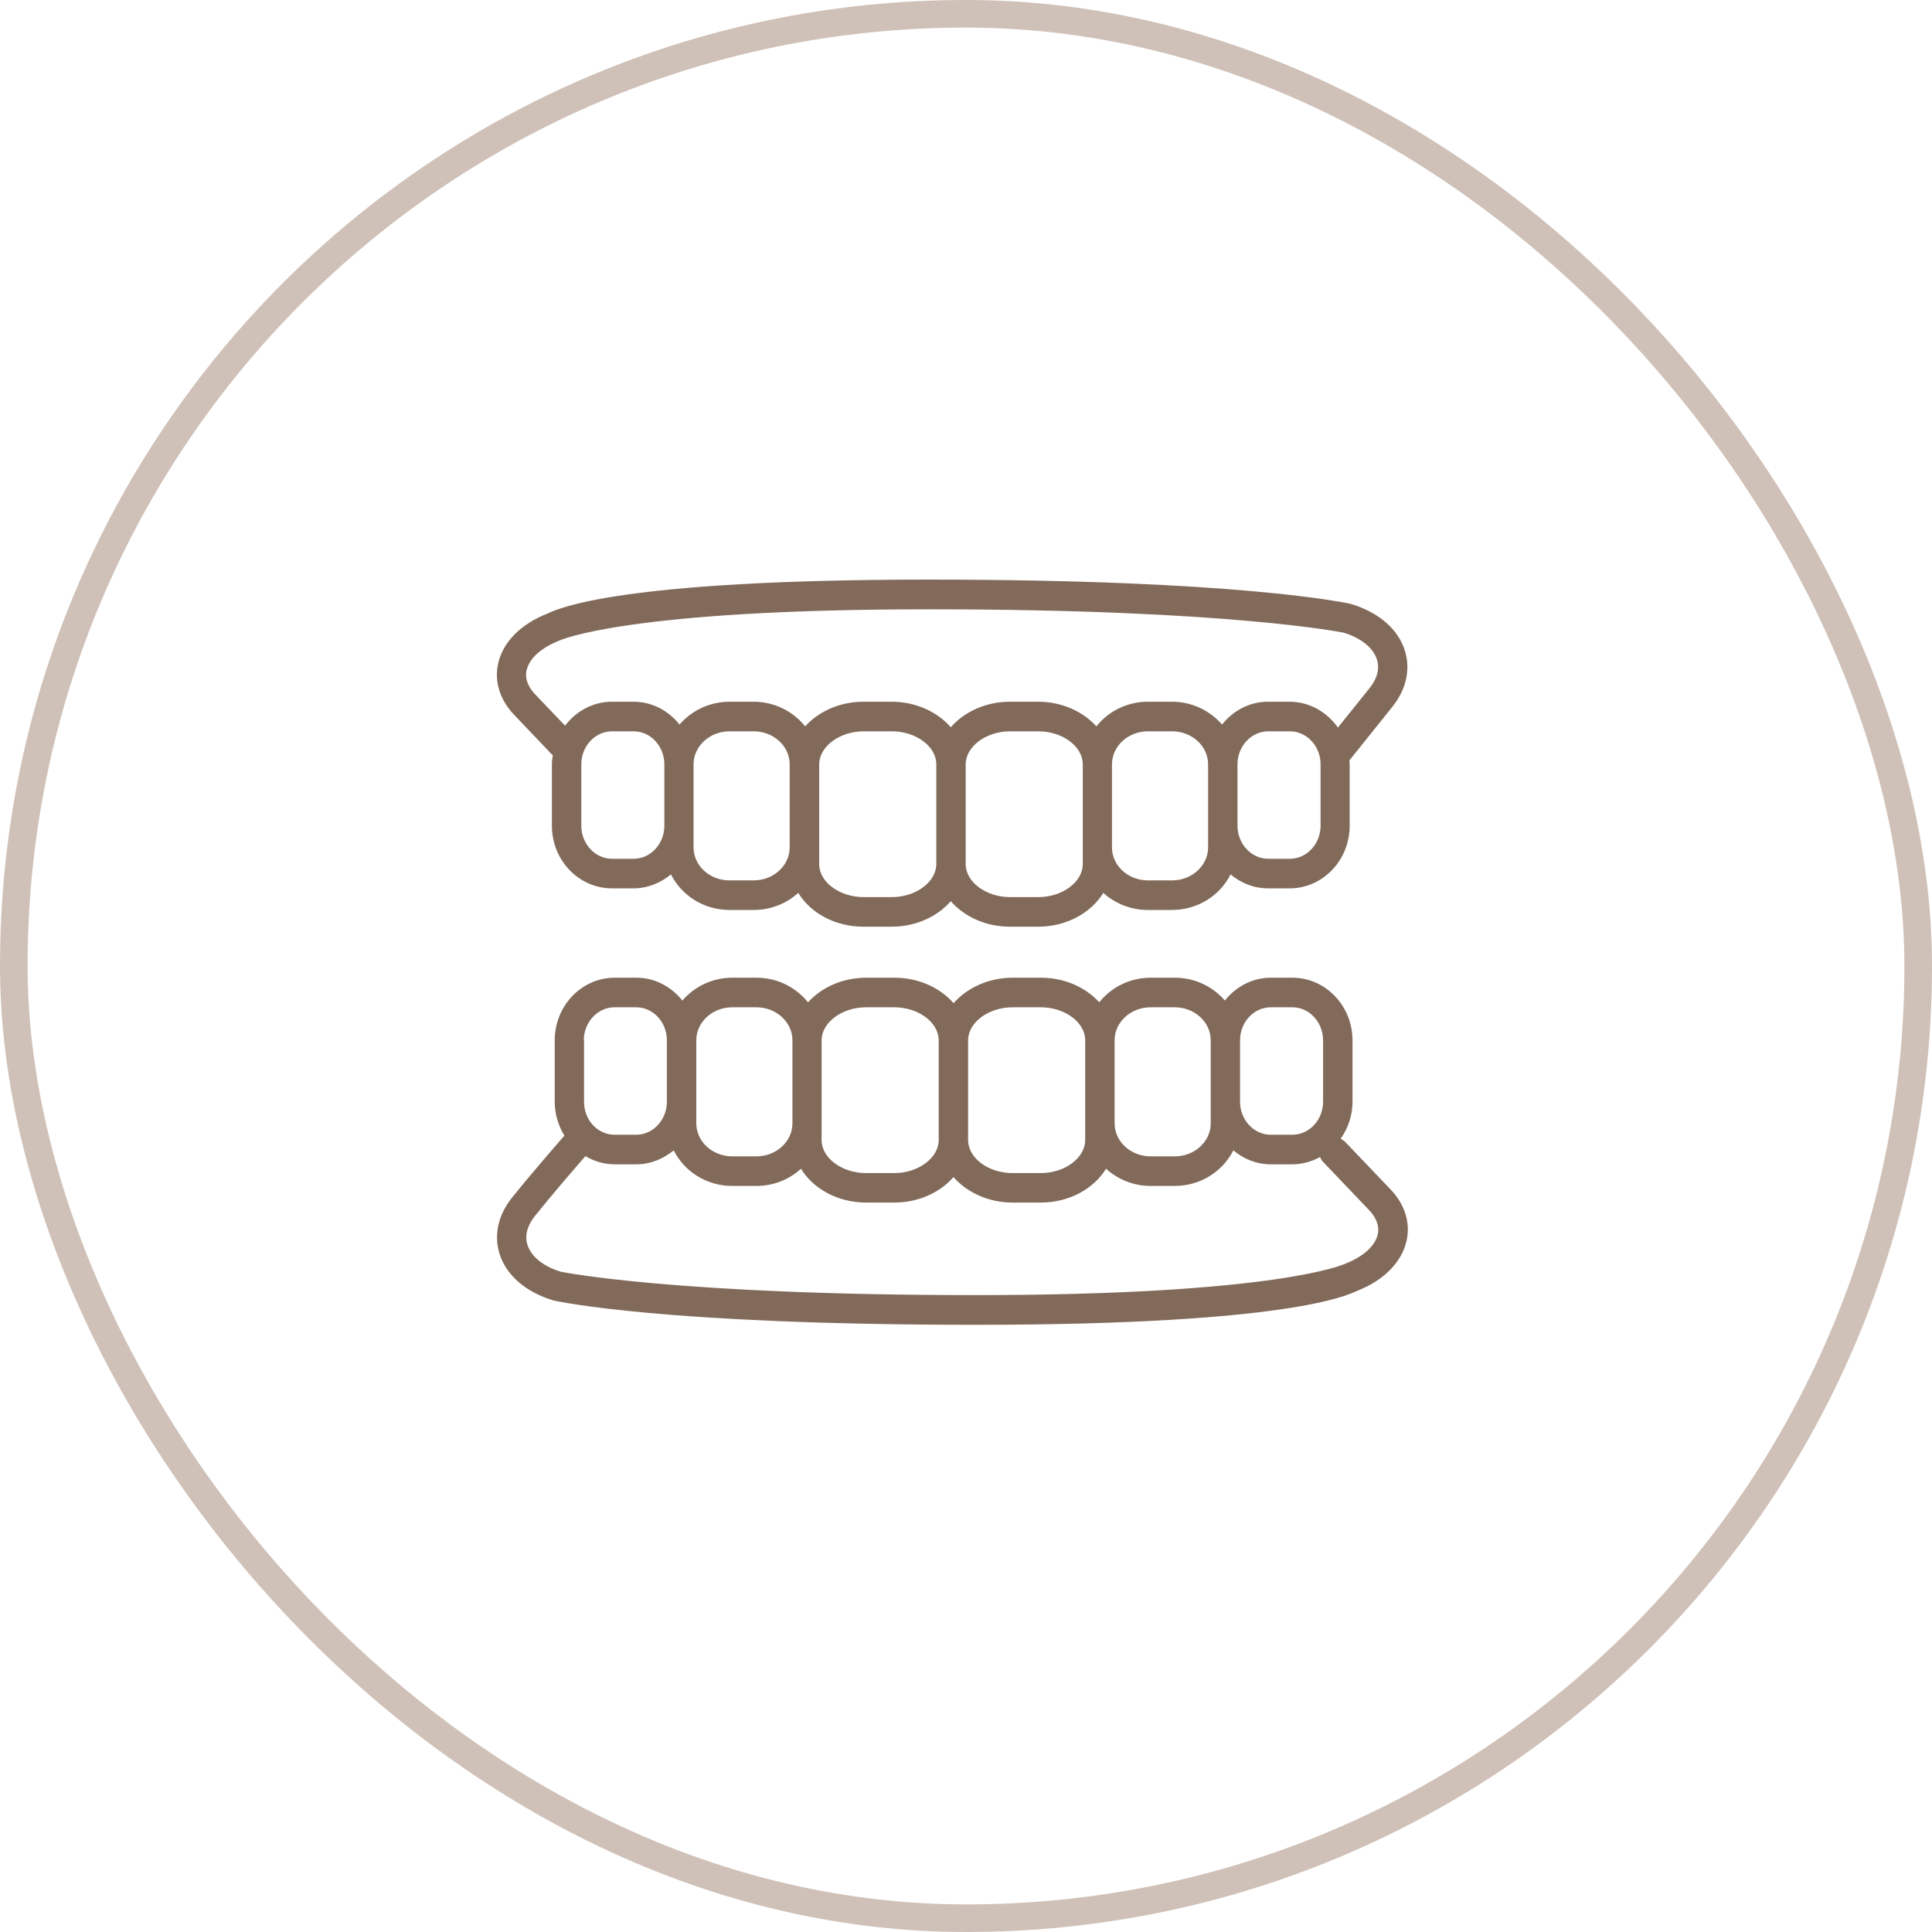
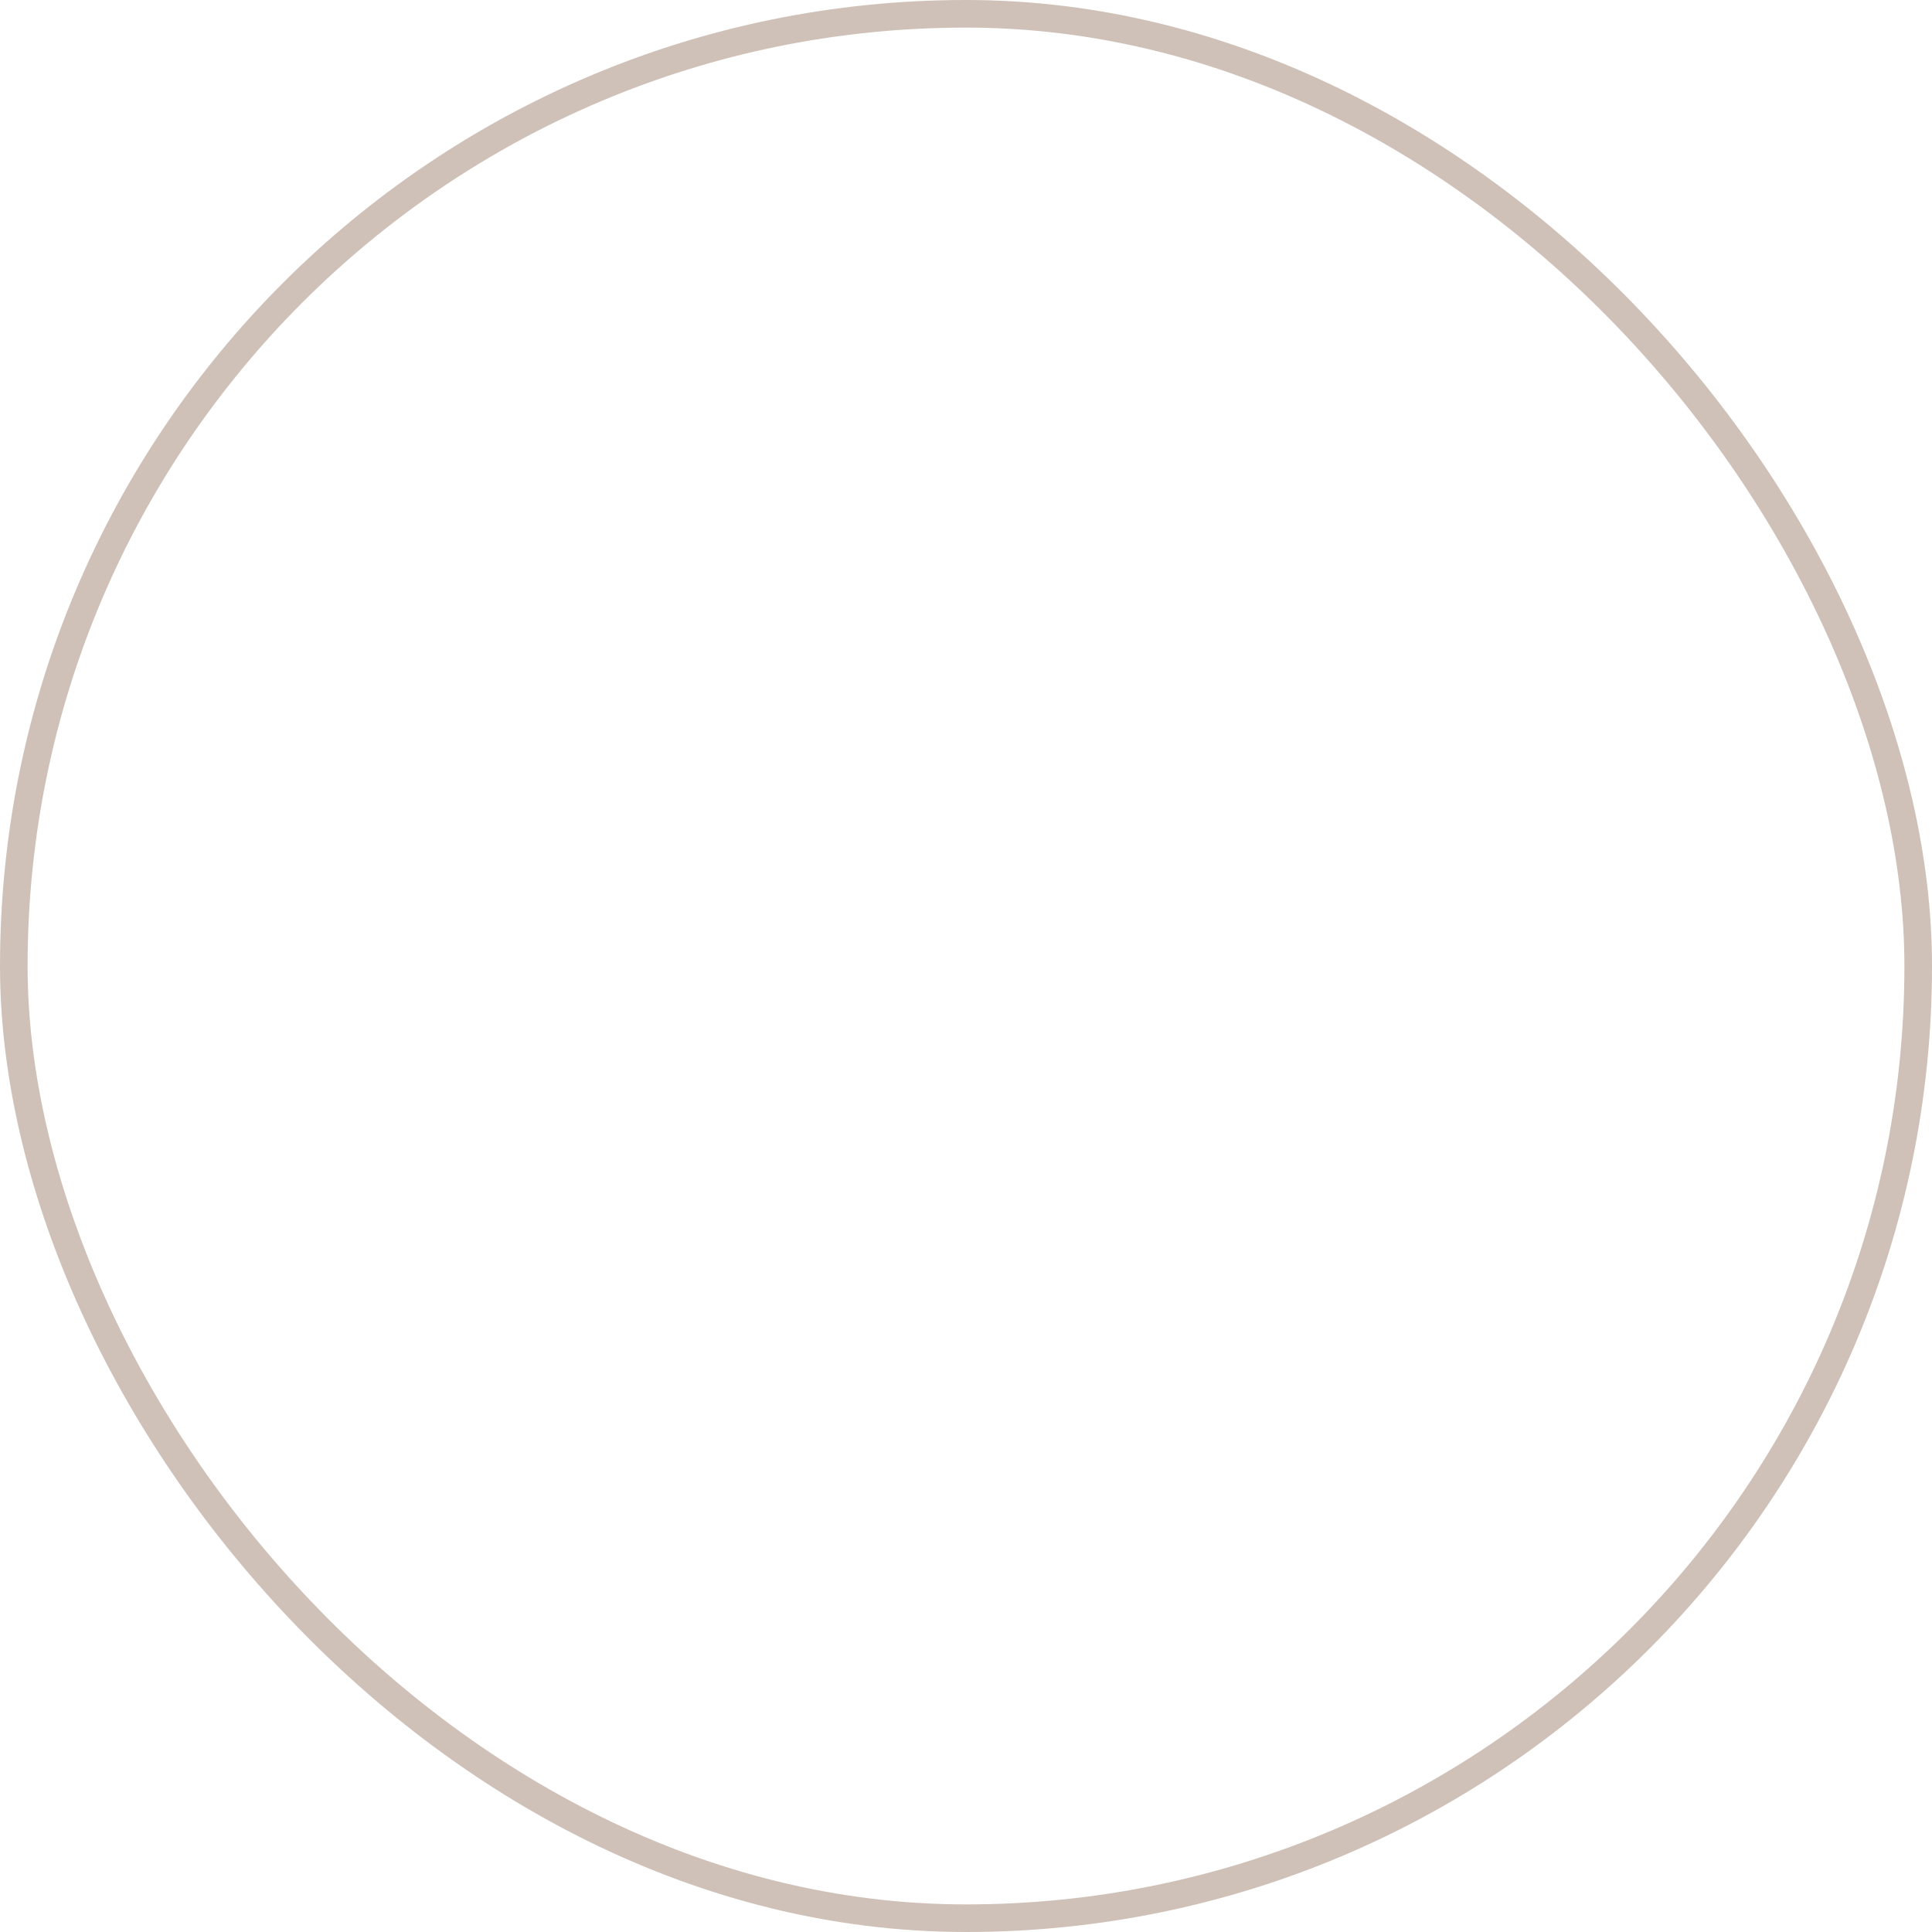
<svg xmlns="http://www.w3.org/2000/svg" width="70" height="70" viewBox="0 0 70 70" fill="none">
  <rect x="0.5" y="0.5" width="69" height="69" rx="34.5" stroke="#CFC1B8" />
  <g clip-path="url(#clip0_10358_398)">
-     <path d="M20.004 27.344C20.004 27.344 20.02 27.357 20.028 27.36C20.012 27.469 19.996 27.581 19.996 27.694V29.918C19.996 31.171 20.974 32.187 22.171 32.187H22.954C23.467 32.187 23.936 31.99 24.31 31.681C24.692 32.44 25.495 32.97 26.433 32.97H27.308C27.932 32.97 28.5 32.733 28.922 32.352C29.367 33.078 30.254 33.576 31.284 33.576H32.306C33.184 33.576 33.959 33.211 34.449 32.653C34.938 33.211 35.713 33.576 36.592 33.576H37.613C38.643 33.576 39.53 33.075 39.975 32.352C40.4 32.733 40.965 32.97 41.589 32.97H42.464C43.402 32.97 44.205 32.44 44.587 31.681C44.961 31.994 45.426 32.187 45.943 32.187H46.726C47.927 32.187 48.901 31.171 48.901 29.918V27.694C48.901 27.646 48.889 27.597 48.889 27.553L50.447 25.61C50.949 24.983 51.111 24.265 50.905 23.586C50.67 22.811 49.97 22.193 48.953 21.883C48.794 21.847 44.941 21 33.653 21C22.366 21 20.195 22.064 19.841 22.229C18.871 22.606 18.219 23.265 18.048 24.044C17.905 24.694 18.108 25.353 18.624 25.895L20.004 27.344ZM24.071 29.918C24.071 30.577 23.57 31.115 22.958 31.115H22.175C21.563 31.115 21.062 30.577 21.062 29.918V27.694C21.062 27.035 21.563 26.497 22.175 26.497H22.958C23.57 26.497 24.071 27.035 24.071 27.694V29.918ZM28.612 30.701C28.612 31.36 28.027 31.898 27.308 31.898H26.433C25.713 31.898 25.129 31.364 25.129 30.701V27.694C25.129 27.035 25.713 26.497 26.433 26.497H27.308C28.027 26.497 28.612 27.035 28.612 27.694V30.701ZM33.924 31.308C33.924 31.954 33.184 32.504 32.313 32.504H31.292C30.417 32.504 29.681 31.958 29.681 31.308V27.694C29.681 27.047 30.421 26.497 31.292 26.497H32.313C33.188 26.497 33.924 27.043 33.924 27.694V31.308ZM39.231 30.701V31.308C39.231 31.954 38.492 32.504 37.621 32.504H36.599C35.725 32.504 34.989 31.958 34.989 31.308V27.694C34.989 27.047 35.729 26.497 36.599 26.497H37.621C38.496 26.497 39.231 27.043 39.231 27.694V30.701ZM43.772 29.918V30.701C43.772 31.36 43.188 31.898 42.468 31.898H41.593C40.873 31.898 40.289 31.364 40.289 30.701V27.694C40.289 27.035 40.873 26.497 41.593 26.497H42.468C43.188 26.497 43.772 27.035 43.772 27.694V29.918ZM47.847 29.918C47.847 30.577 47.346 31.115 46.734 31.115H45.951C45.339 31.115 44.837 30.577 44.837 29.918V27.694C44.837 27.035 45.339 26.497 45.951 26.497H46.734C47.346 26.497 47.847 27.035 47.847 27.694V29.918ZM19.082 24.281C19.173 23.859 19.606 23.465 20.282 23.204C20.306 23.192 22.739 22.076 33.657 22.076C44.575 22.076 48.678 22.923 48.682 22.923C49.318 23.116 49.76 23.477 49.891 23.903C50.018 24.321 49.815 24.694 49.62 24.935L48.475 26.361C48.078 25.799 47.446 25.425 46.726 25.425H45.943C45.271 25.425 44.675 25.75 44.277 26.252C43.843 25.75 43.196 25.425 42.464 25.425H41.589C40.826 25.425 40.154 25.778 39.724 26.317C39.236 25.778 38.476 25.425 37.613 25.425H36.592C35.713 25.425 34.938 25.791 34.449 26.349C33.959 25.791 33.184 25.425 32.306 25.425H31.284C30.421 25.425 29.662 25.778 29.172 26.317C28.739 25.778 28.067 25.425 27.308 25.425H26.433C25.701 25.425 25.057 25.75 24.62 26.252C24.223 25.75 23.626 25.425 22.954 25.425H22.171C21.483 25.425 20.875 25.766 20.473 26.292L19.384 25.152C19.201 24.959 18.998 24.65 19.078 24.281H19.082Z" fill="#826A5A" />
-     <path d="M48.702 41.347C48.662 41.306 48.618 41.282 48.575 41.258C48.841 40.881 49.004 40.419 49.004 39.917V37.693C49.004 36.444 48.026 35.424 46.829 35.424H46.046C45.374 35.424 44.778 35.749 44.38 36.251C43.947 35.749 43.298 35.424 42.567 35.424H41.692C40.929 35.424 40.257 35.777 39.828 36.315C39.339 35.777 38.579 35.424 37.716 35.424H36.694C35.816 35.424 35.041 35.789 34.551 36.347C34.062 35.789 33.287 35.424 32.408 35.424H31.387C30.524 35.424 29.765 35.777 29.276 36.315C28.842 35.777 28.17 35.424 27.411 35.424H26.536C25.805 35.424 25.16 35.749 24.723 36.251C24.322 35.749 23.729 35.424 23.057 35.424H22.274C21.073 35.424 20.099 36.44 20.099 37.693V39.917C20.099 40.371 20.23 40.788 20.449 41.146C20.016 41.644 19.181 42.608 18.552 43.391C18.052 44.017 17.889 44.736 18.095 45.414C18.33 46.189 19.03 46.808 20.047 47.117C20.206 47.153 24.055 48 35.347 48C46.638 48 48.813 46.936 49.167 46.772C50.137 46.394 50.789 45.731 50.964 44.953C51.107 44.302 50.904 43.644 50.388 43.101L48.71 41.343L48.702 41.347ZM44.929 37.693C44.929 37.034 45.43 36.496 46.042 36.496H46.825C47.437 36.496 47.938 37.034 47.938 37.693V39.917C47.938 40.576 47.437 41.114 46.825 41.114H46.042C45.43 41.114 44.929 40.576 44.929 39.917V37.693ZM40.384 37.693C40.384 37.034 40.969 36.496 41.688 36.496H42.563C43.283 36.496 43.867 37.034 43.867 37.693V40.7C43.867 41.359 43.283 41.897 42.563 41.897H41.688C40.969 41.897 40.384 41.359 40.384 40.7V37.693ZM35.076 37.693C35.076 37.046 35.816 36.496 36.687 36.496H37.708C38.583 36.496 39.319 37.042 39.319 37.693V41.306C39.319 41.953 38.579 42.503 37.708 42.503H36.687C35.812 42.503 35.076 41.957 35.076 41.306V37.693ZM29.768 40.7V37.693C29.768 37.046 30.508 36.496 31.379 36.496H32.401C33.275 36.496 34.011 37.042 34.011 37.693V41.306C34.011 41.953 33.271 42.503 32.401 42.503H31.379C30.504 42.503 29.768 41.957 29.768 41.306V40.7ZM25.228 39.917V37.693C25.228 37.034 25.812 36.496 26.532 36.496H27.407C28.126 36.496 28.711 37.034 28.711 37.693V40.7C28.711 41.359 28.126 41.897 27.407 41.897H26.532C25.812 41.897 25.228 41.359 25.228 40.7V39.917ZM21.153 37.693C21.153 37.034 21.654 36.496 22.266 36.496H23.049C23.666 36.496 24.162 37.034 24.162 37.693V39.917C24.162 40.576 23.662 41.114 23.049 41.114H22.266C21.964 41.114 21.689 40.981 21.491 40.772C21.491 40.772 21.491 40.772 21.491 40.768C21.491 40.768 21.491 40.768 21.487 40.768C21.284 40.552 21.161 40.254 21.161 39.921V37.697L21.153 37.693ZM49.918 44.72C49.827 45.141 49.394 45.535 48.718 45.796C48.694 45.808 46.261 46.924 35.343 46.924C24.425 46.924 20.322 46.077 20.318 46.077C19.682 45.884 19.24 45.523 19.109 45.097C18.982 44.679 19.185 44.306 19.375 44.065C19.976 43.314 20.775 42.387 21.212 41.889C21.526 42.073 21.884 42.186 22.27 42.186H23.053C23.566 42.186 24.035 41.989 24.409 41.68C24.791 42.439 25.594 42.969 26.532 42.969H27.407C28.031 42.969 28.6 42.732 29.021 42.346C29.466 43.073 30.353 43.571 31.383 43.571H32.404C33.283 43.571 34.059 43.206 34.547 42.648C35.036 43.206 35.812 43.571 36.691 43.571H37.712C38.742 43.571 39.629 43.069 40.074 42.346C40.495 42.728 41.064 42.969 41.688 42.969H42.563C43.501 42.969 44.304 42.439 44.686 41.68C45.06 41.993 45.525 42.186 46.042 42.186H46.825C47.187 42.186 47.525 42.086 47.827 41.921C47.851 41.985 47.887 42.041 47.934 42.093L49.612 43.852C49.795 44.045 49.998 44.354 49.918 44.724V44.72Z" fill="#826A5A" />
-   </g>
+     </g>
  <defs>
    <clipPath id="clip0_10358_398">
      <rect width="33" height="27" fill="white" transform="translate(18 21)" />
    </clipPath>
  </defs>
</svg>